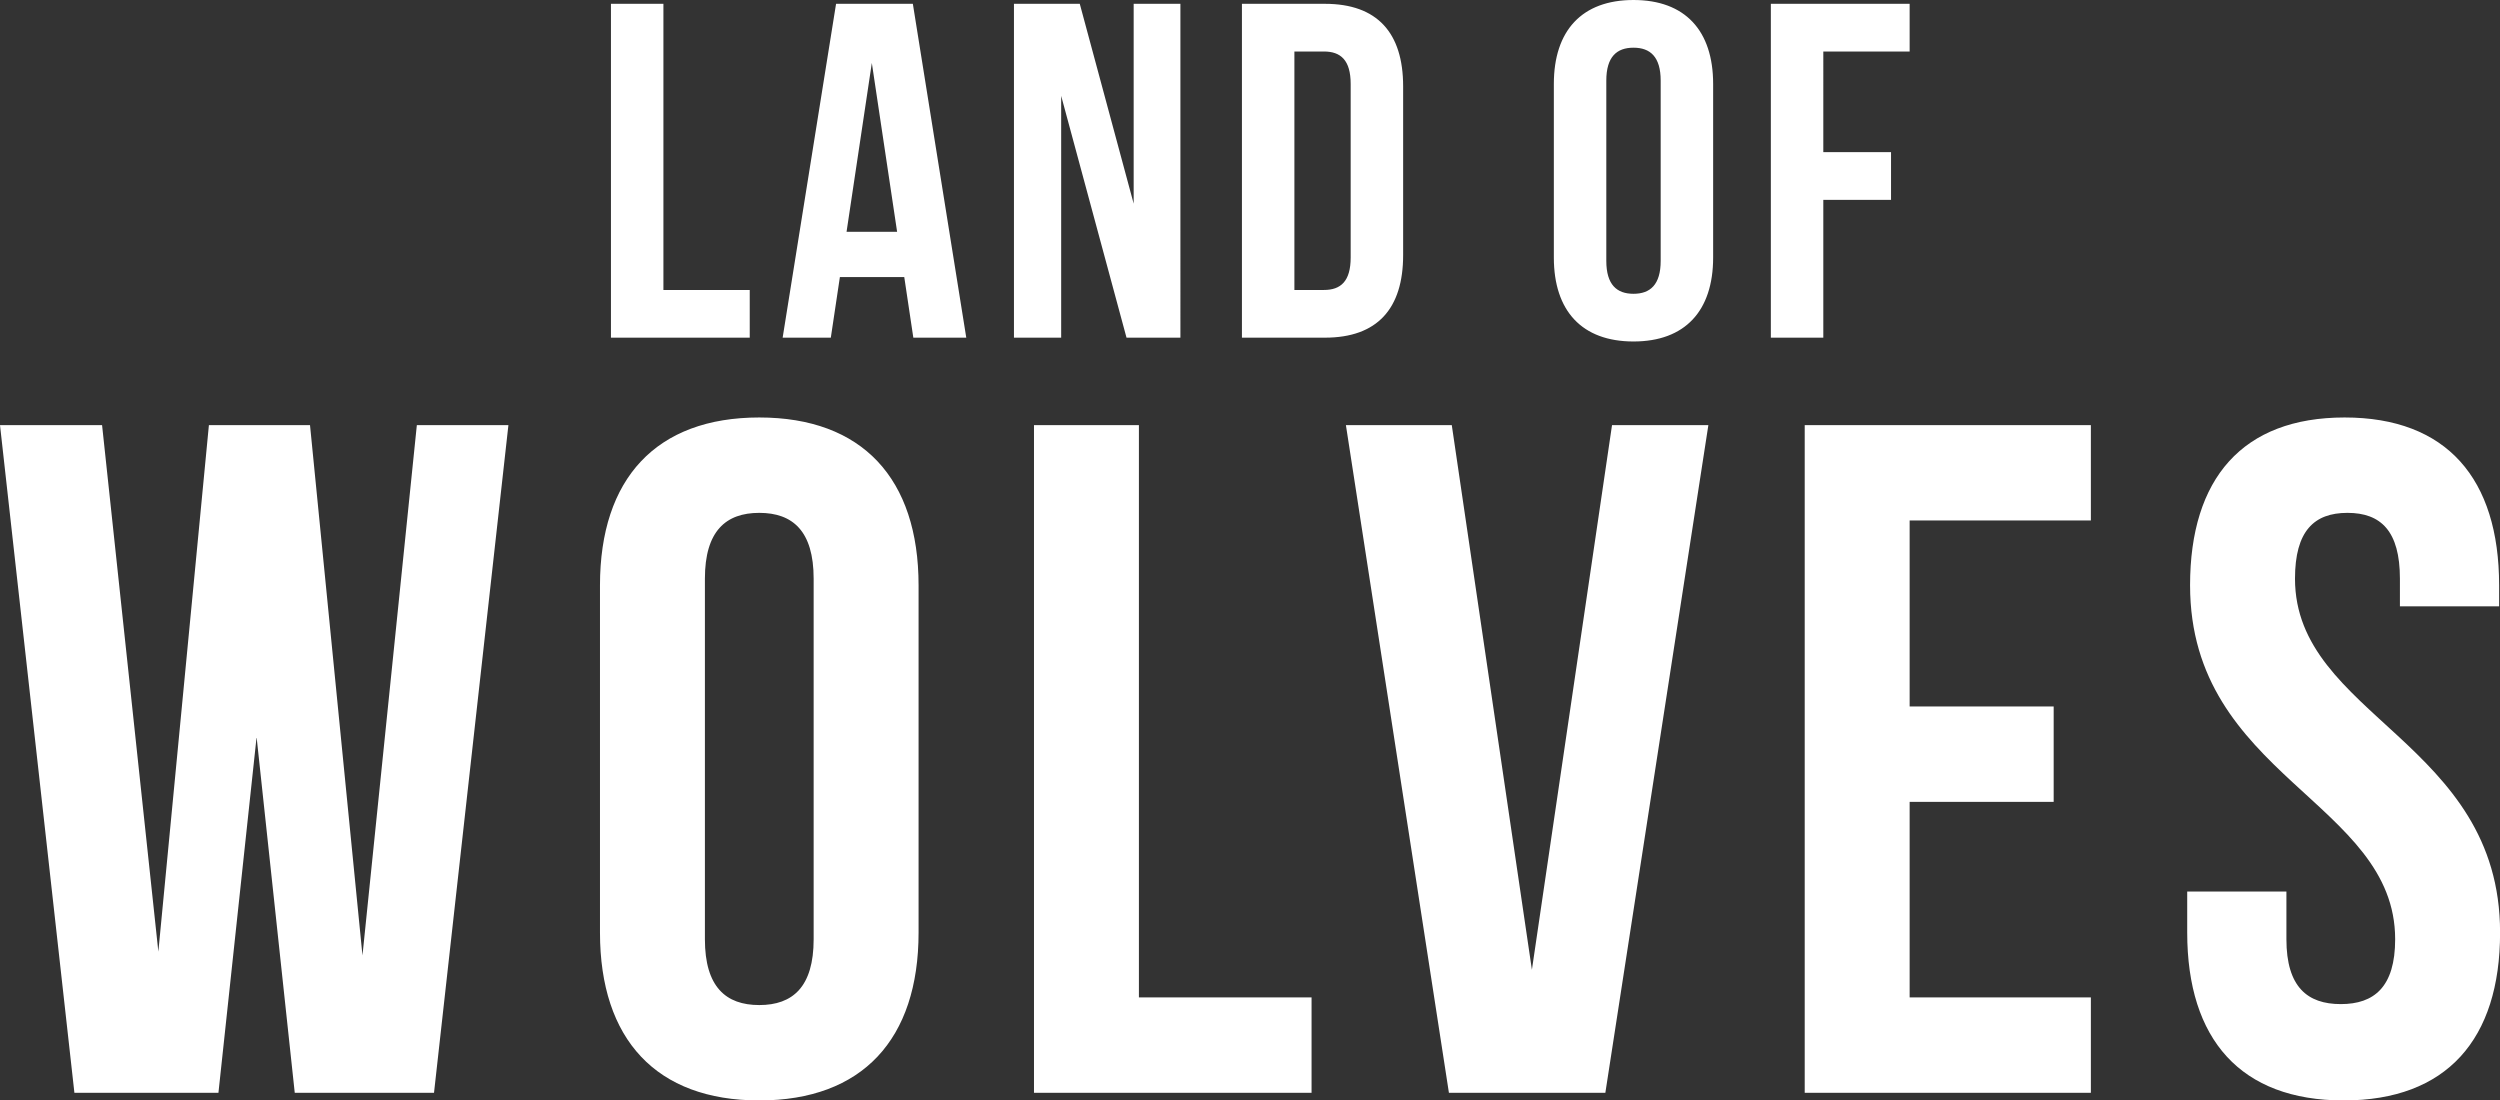
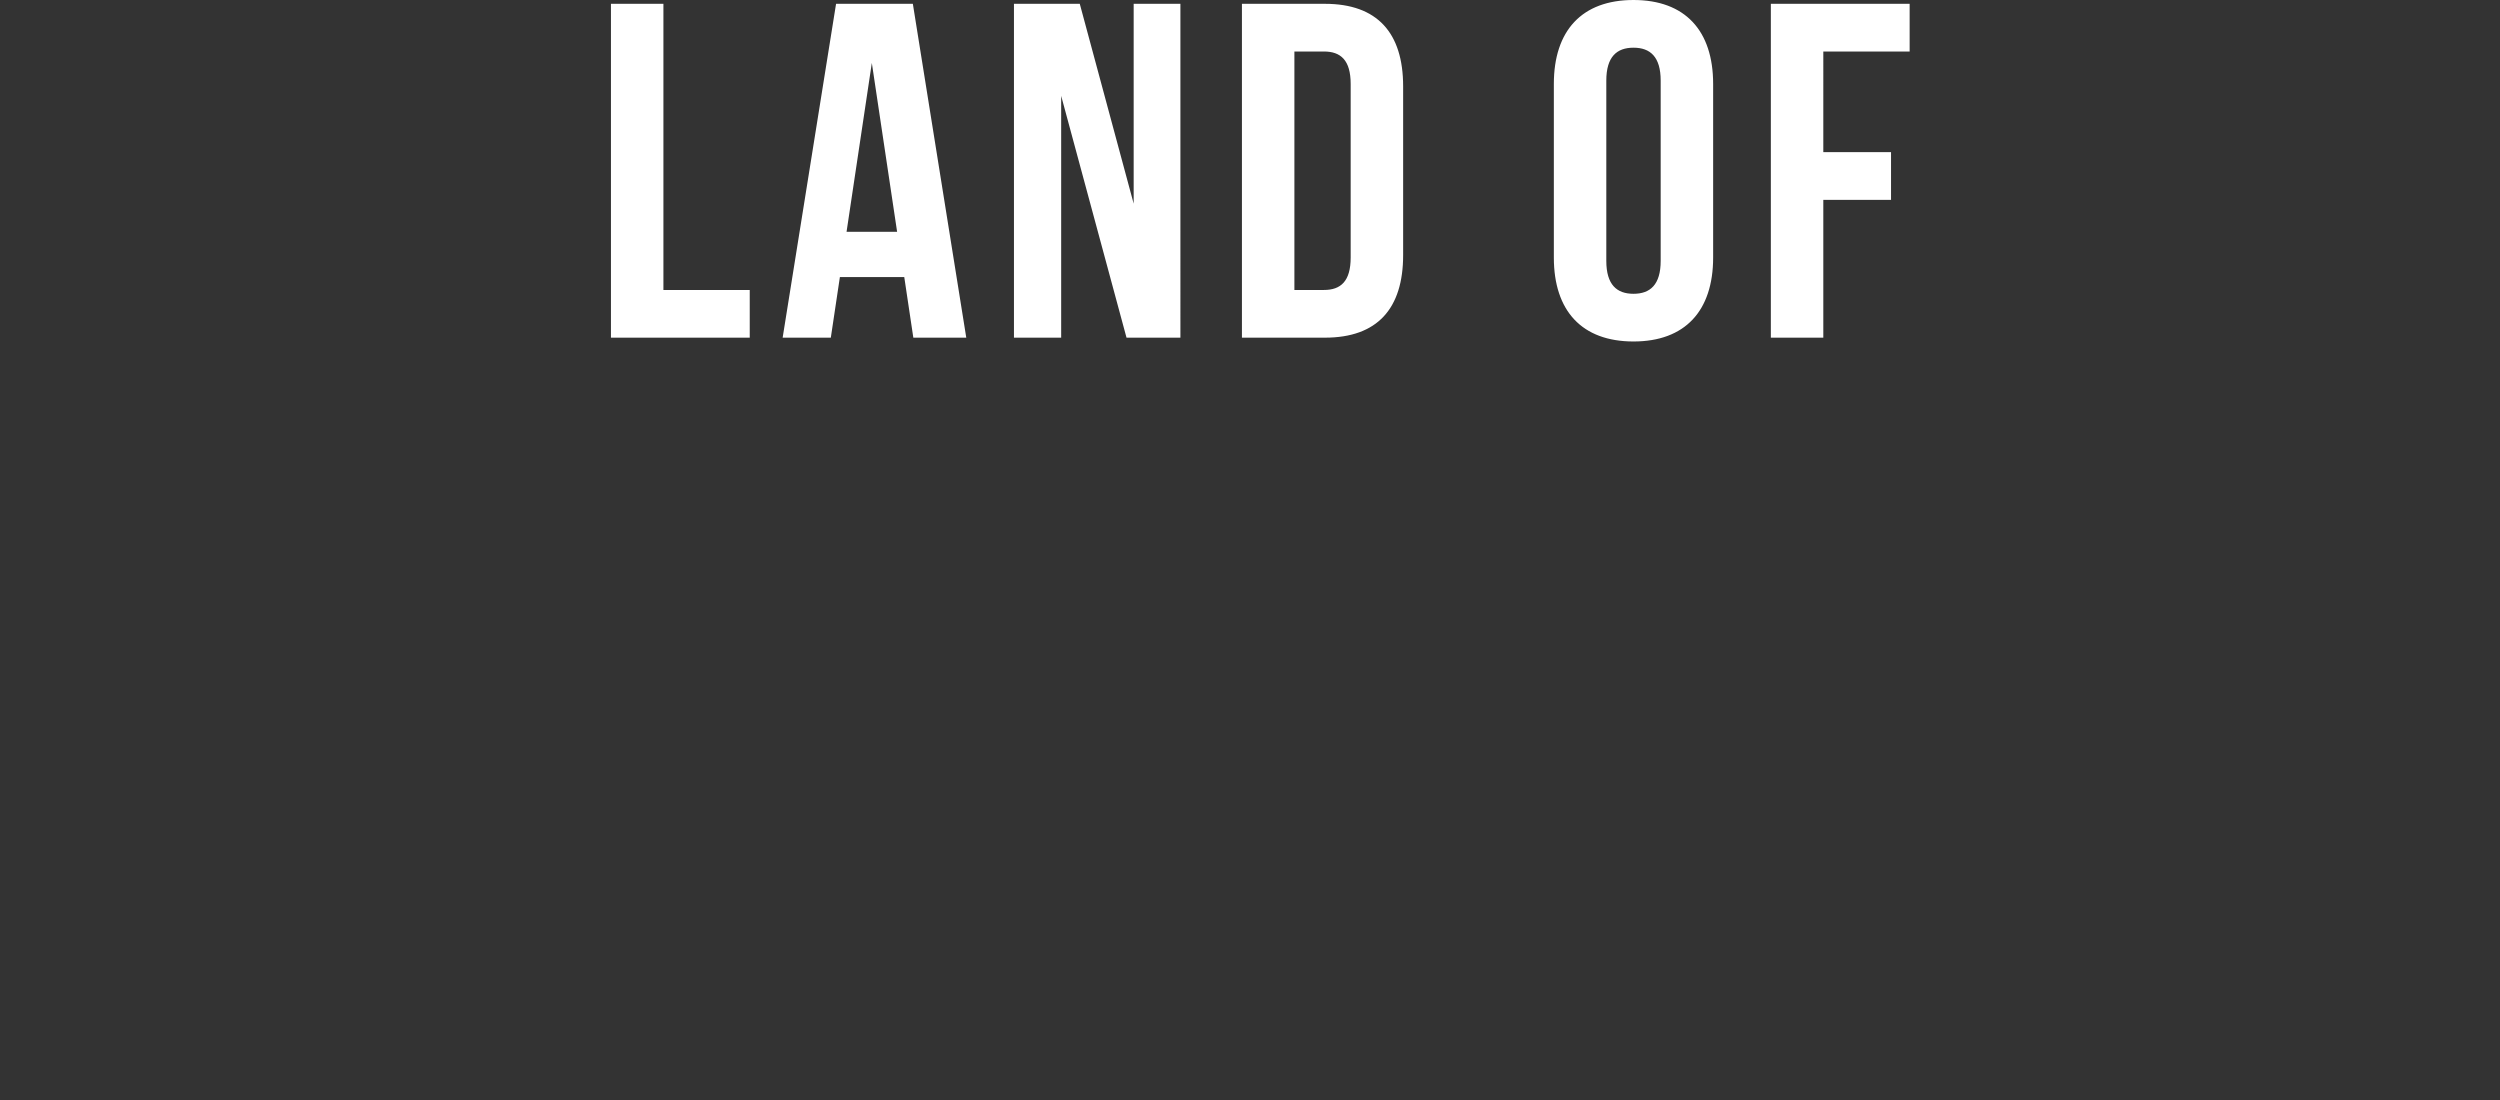
<svg xmlns="http://www.w3.org/2000/svg" id="Layer_1" data-name="Layer 1" viewBox="0 0 314.51 138.44">
  <rect x="0" y="0" width="314.51" height="138.44" fill="#333333" stroke="none" />
  <defs>
    <style>
      .cls-1 {
        fill: #fff;
      }
    </style>
  </defs>
  <path class="cls-1" d="M229.38,6.48h10.86V.48h-17.46v42h6.6v-17.34h8.52v-6h-8.52V6.48ZM195.48,32.4c0,6.72,3.54,10.56,10.02,10.56s10.02-3.84,10.02-10.56V10.56c0-6.72-3.54-10.56-10.02-10.56s-10.02,3.84-10.02,10.56v21.84ZM202.08,10.14c0-3,1.32-4.14,3.42-4.14s3.42,1.14,3.42,4.14v22.68c0,3-1.32,4.14-3.42,4.14s-3.42-1.14-3.42-4.14V10.14ZM166.56,6.48c2.1,0,3.36,1.08,3.36,4.08v21.84c0,3-1.26,4.08-3.36,4.08h-3.72V6.48h3.72ZM156.24,42.48h10.44c6.6,0,9.84-3.66,9.84-10.38V10.86c0-6.72-3.24-10.38-9.84-10.38h-10.44v42ZM141.72,42.48h6.78V.48h-5.88v25.14L135.84.48h-8.28v42h5.94V12.06l8.22,30.42ZM109.68,7.92l3.18,21.24h-6.36l3.18-21.24ZM114.84.48h-9.66l-6.72,42h6.06l1.14-7.62h8.1l1.14,7.62h6.66L114.84.48ZM76.86,42.48h17.46v-6h-10.86V.48h-6.6v42Z" />
-   <path class="cls-1" d="M275.52,73.64c0,24,25.8,27.24,25.8,44.52,0,6-2.64,8.16-6.84,8.16s-6.84-2.16-6.84-8.16v-6h-12.48v5.16c0,13.44,6.72,21.12,19.68,21.12s19.68-7.68,19.68-21.12c0-24-25.8-27.24-25.8-44.52,0-6,2.4-8.28,6.6-8.28s6.6,2.28,6.6,8.28v3.48h12.48v-2.64c0-13.44-6.6-21.12-19.44-21.12s-19.44,7.68-19.44,21.12ZM240.24,65.48h22.8v-12h-36v84h36v-12h-22.8v-24.6h18.12v-12h-18.12v-23.4ZM182.64,53.48h-13.32l12.96,84h19.68l12.96-84h-12.12l-10.08,68.52-10.08-68.52ZM130.08,137.48h34.92v-12h-21.72V53.48h-13.2v84ZM75.48,117.32c0,13.44,7.08,21.12,20.04,21.12s20.04-7.68,20.04-21.12v-43.68c0-13.44-7.08-21.12-20.04-21.12s-20.04,7.68-20.04,21.12v43.68ZM88.68,72.8c0-6,2.64-8.28,6.84-8.28s6.84,2.28,6.84,8.28v45.36c0,6-2.64,8.28-6.84,8.28s-6.84-2.28-6.84-8.28v-45.36ZM37.08,137.48h17.52l9.36-84h-11.52l-6.84,66.72-6.6-66.72h-12.72l-6.36,66.24-7.08-66.24H0l9.36,84h18.12l4.8-44.76,4.8,44.76Z" />
</svg>